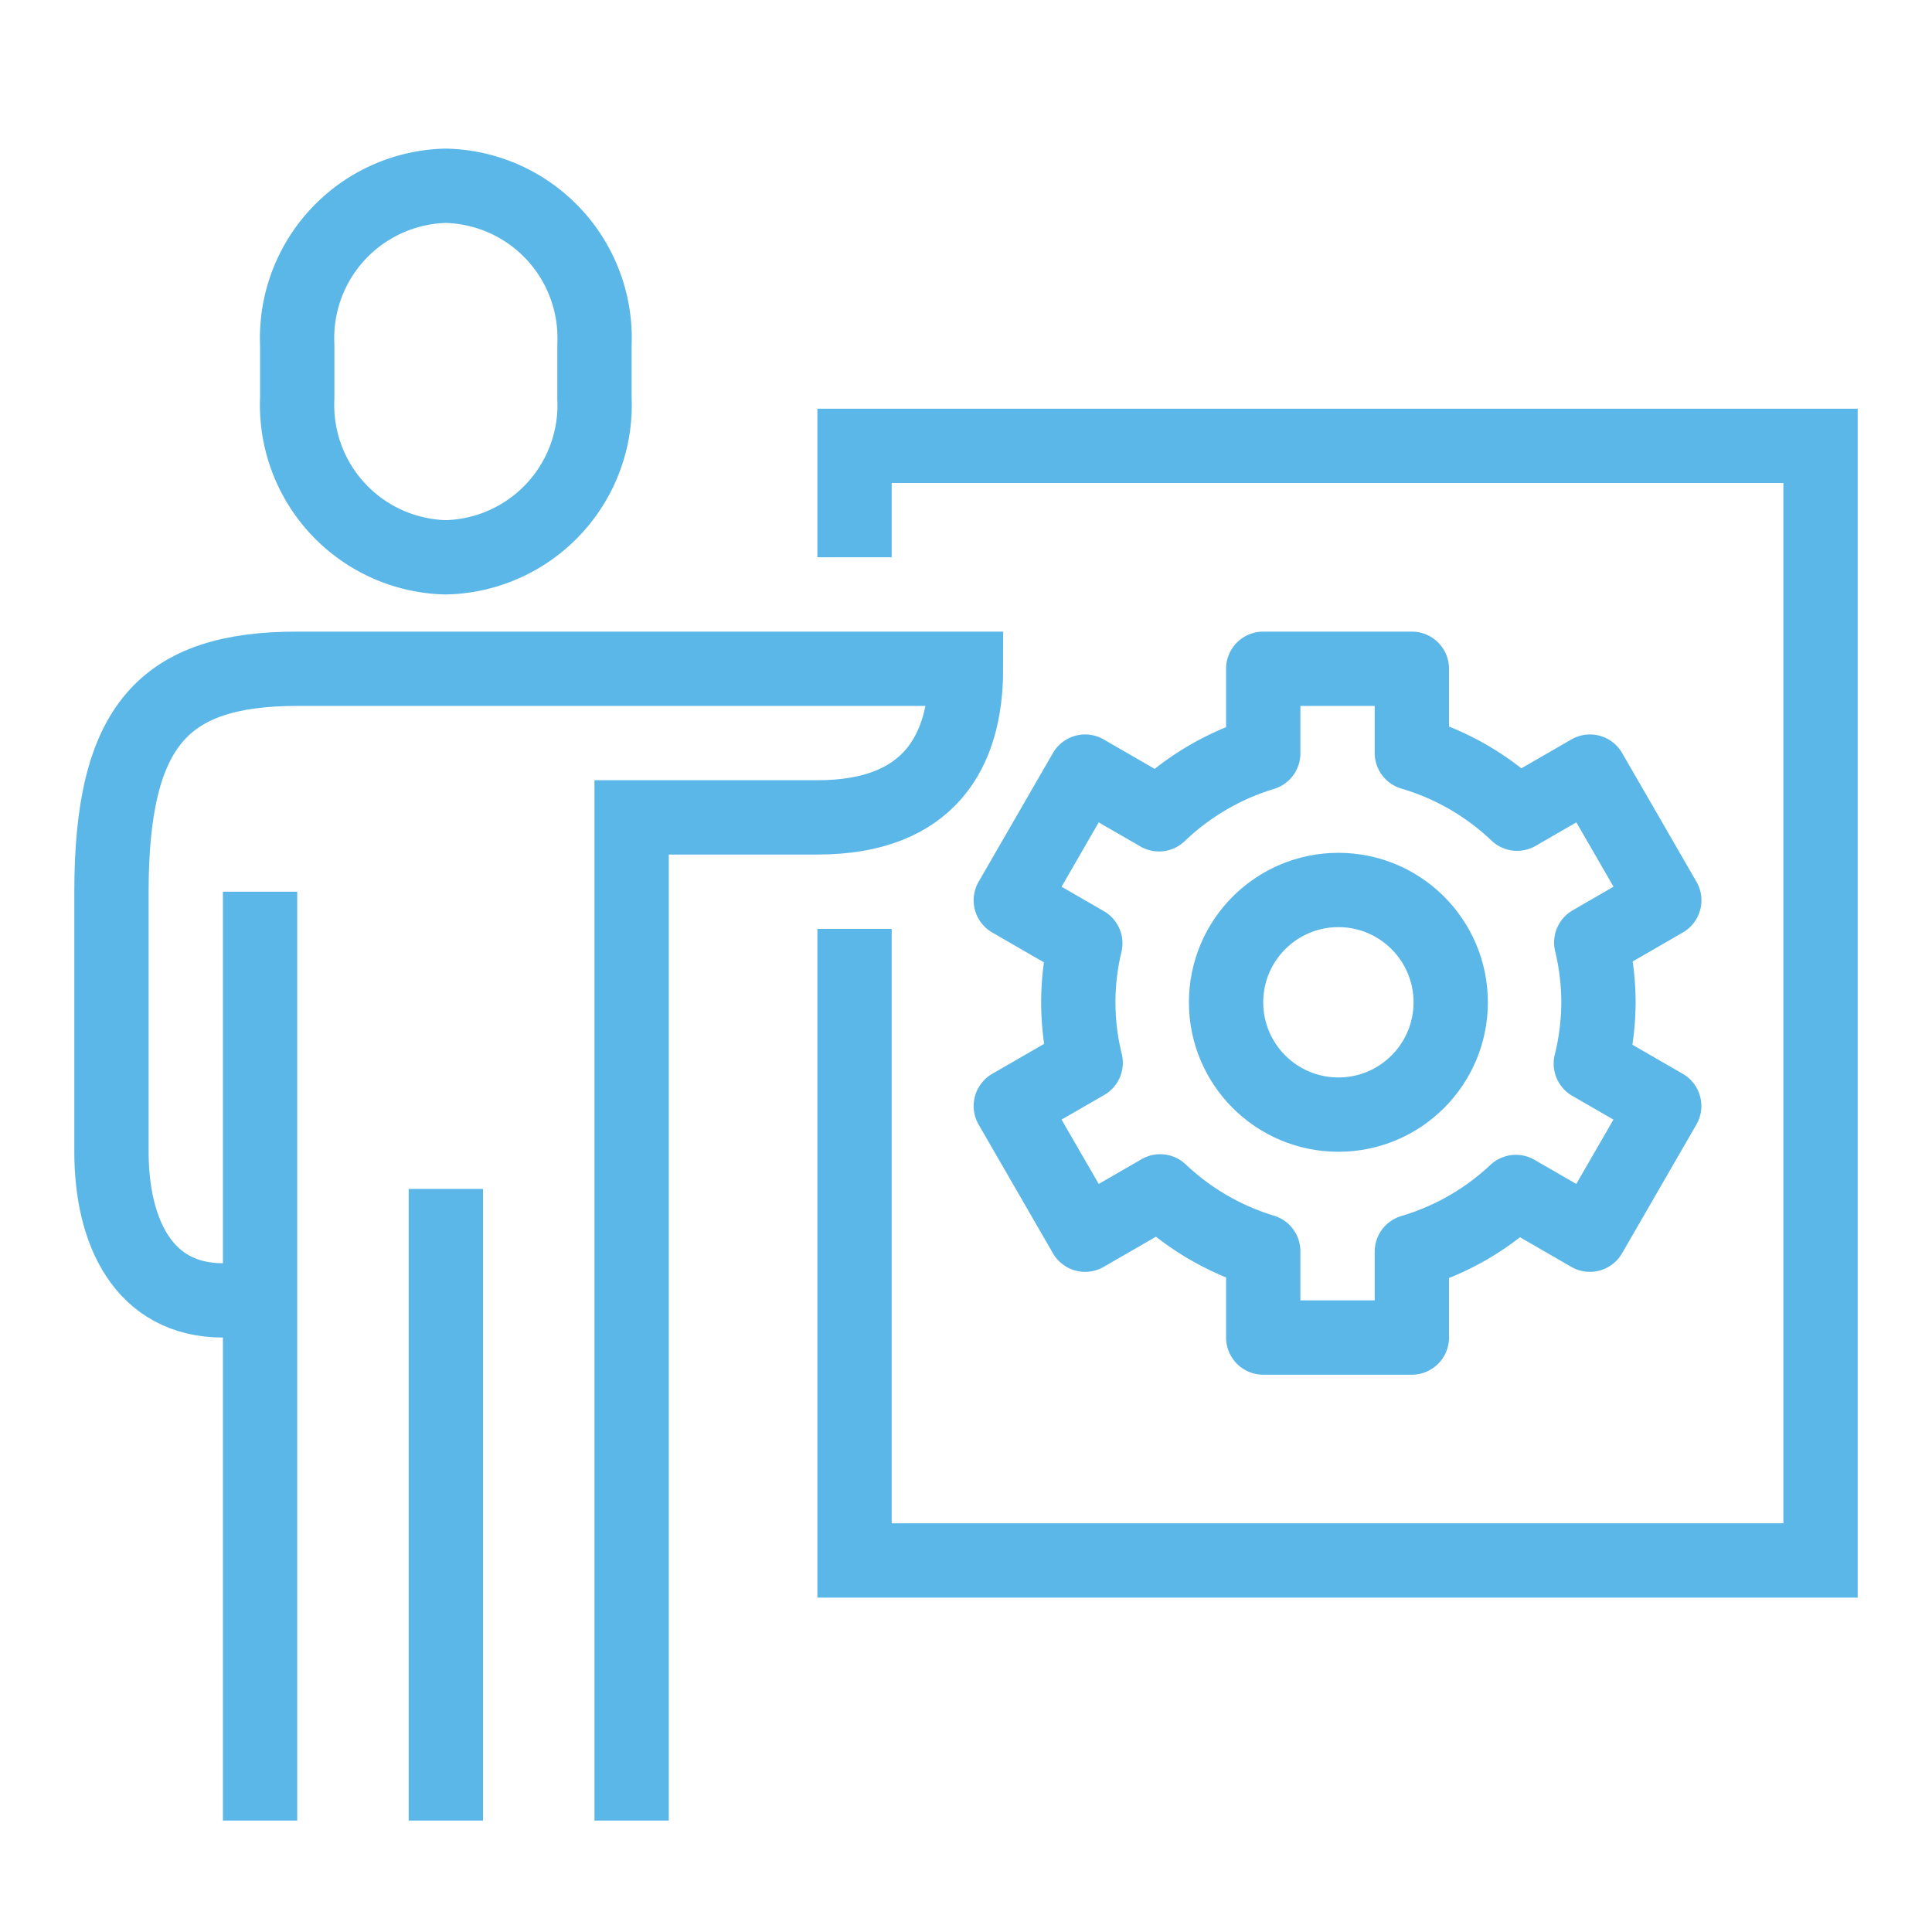
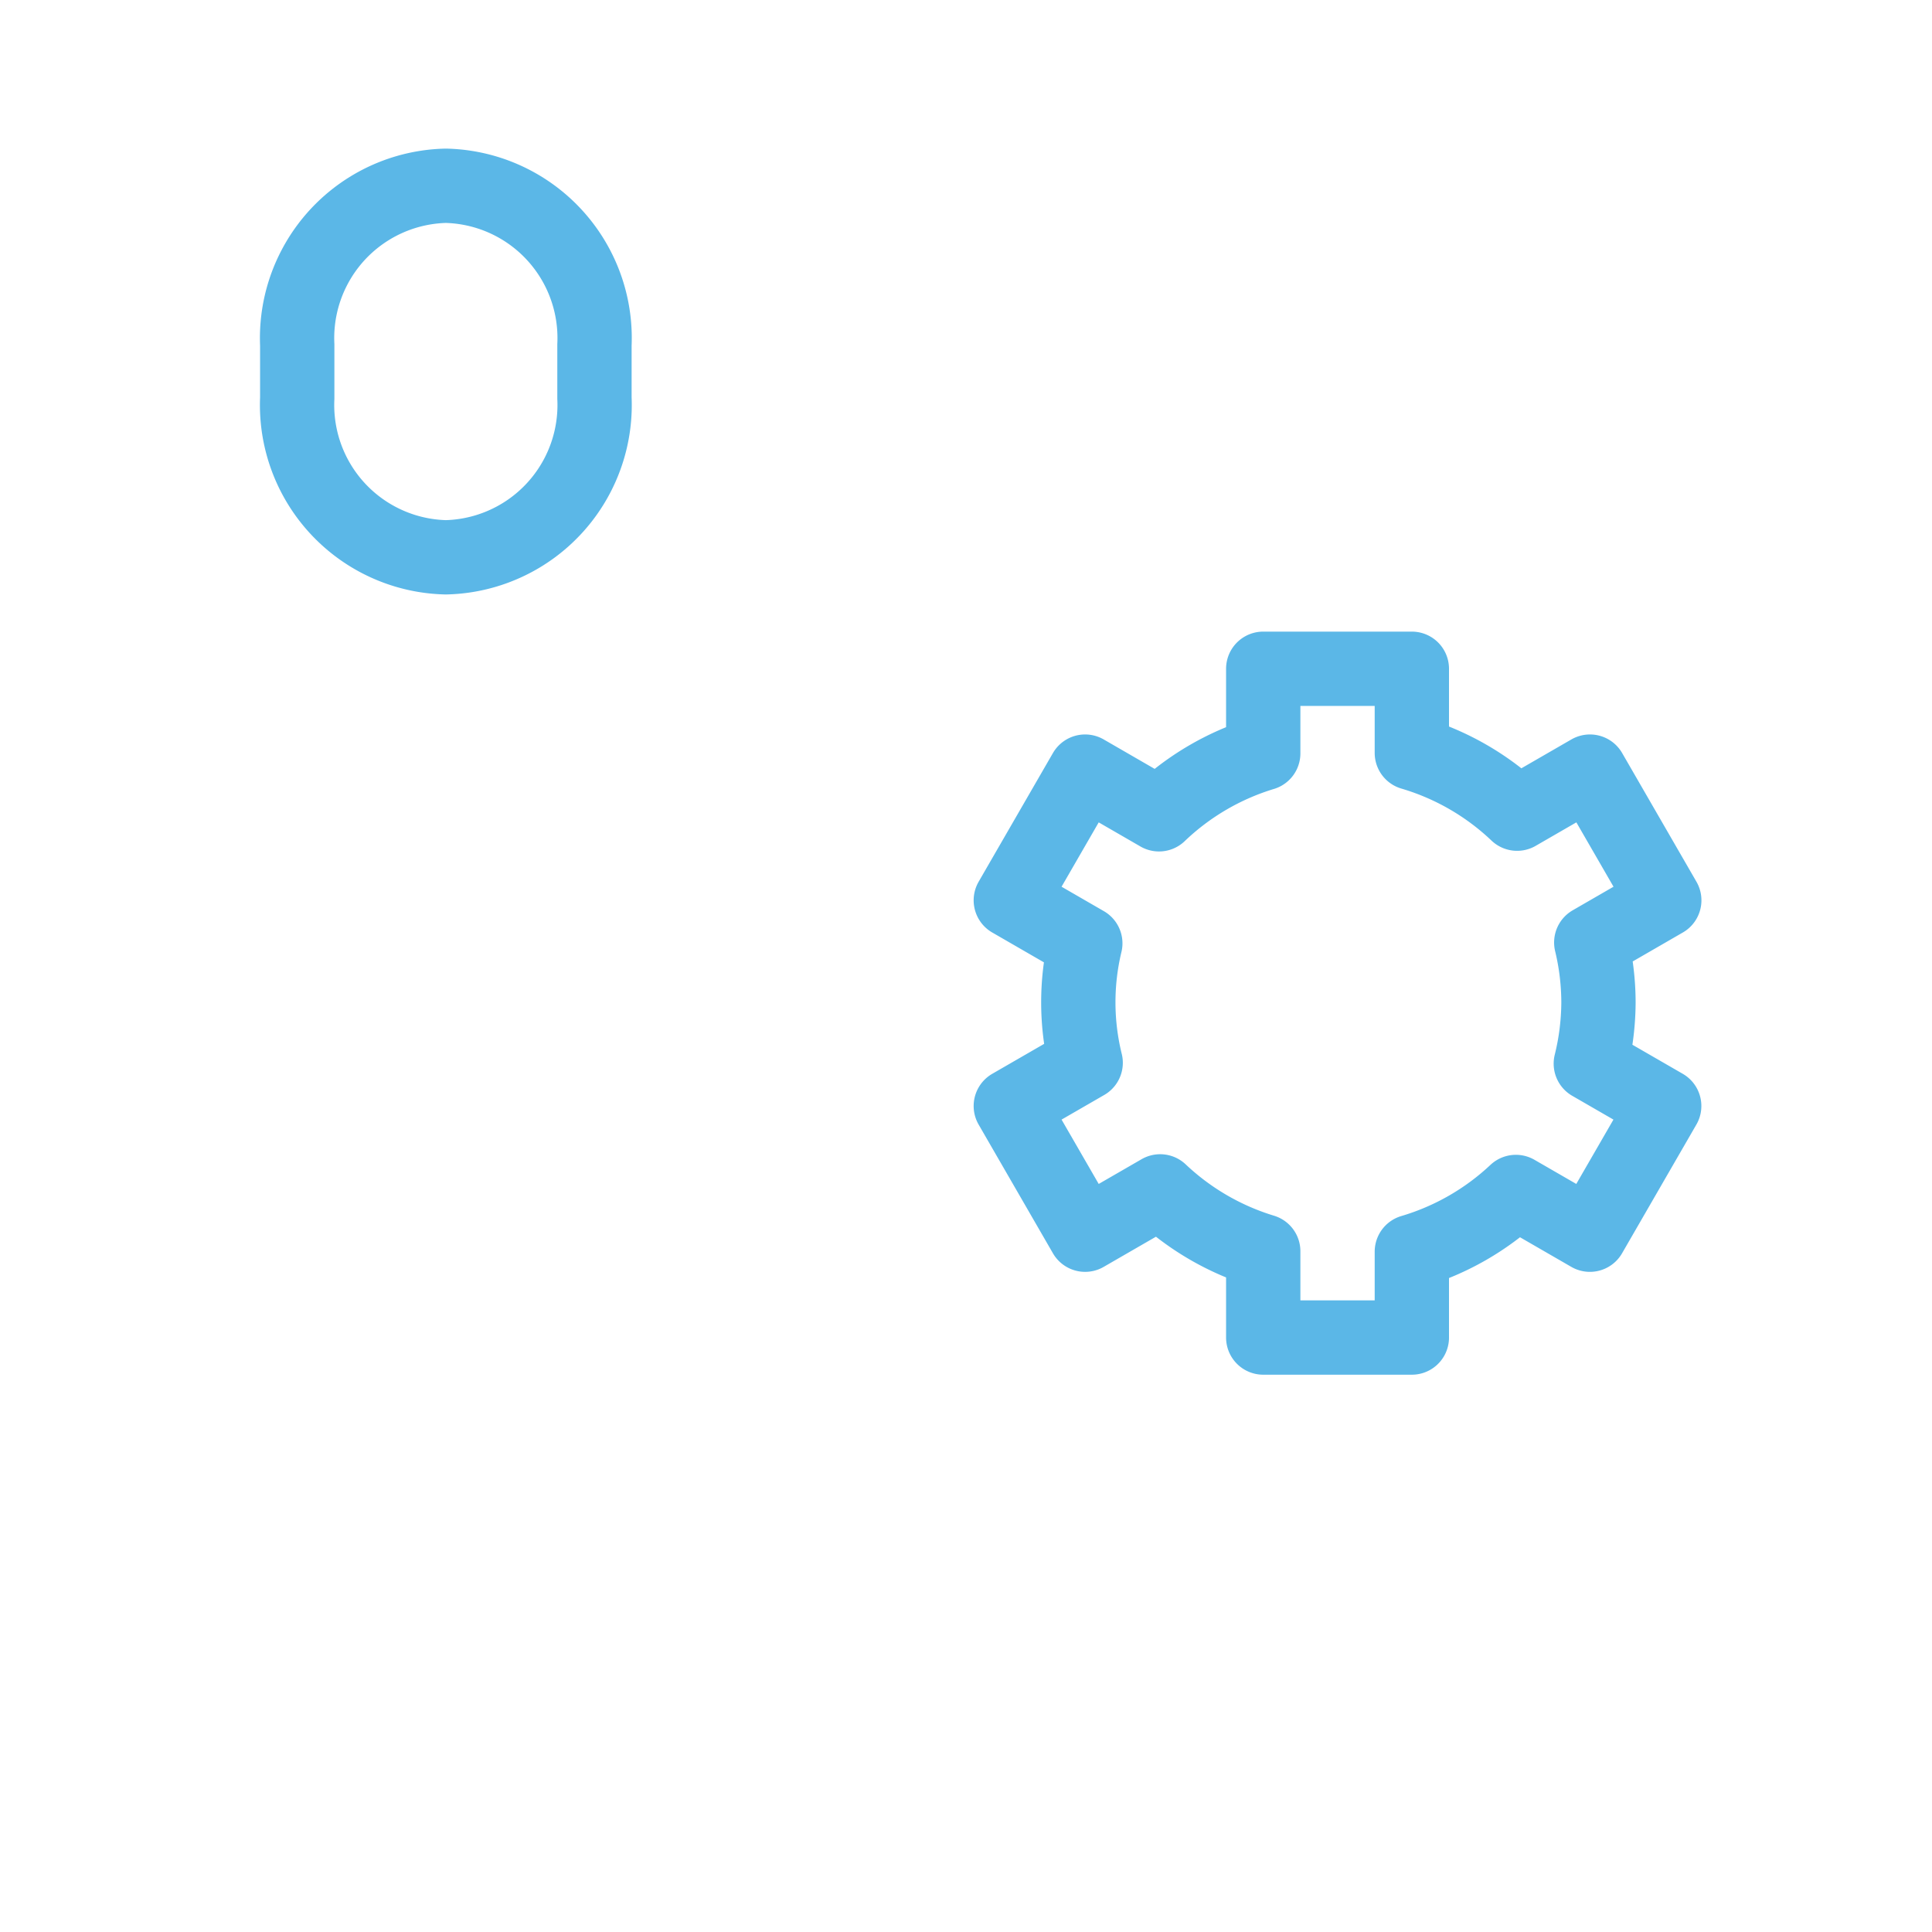
<svg xmlns="http://www.w3.org/2000/svg" width="52" height="52" viewBox="0 0 52 52">
  <defs>
    <clipPath id="clip-path">
      <rect id="Rectangle_27993" data-name="Rectangle 27993" width="48" height="45" fill="none" stroke="#5bb7e7" stroke-width="1" />
    </clipPath>
    <clipPath id="clip-Strong_understanding_of_local_design_trends_and_regulations">
      <rect width="52" height="52" />
    </clipPath>
  </defs>
  <g id="Strong_understanding_of_local_design_trends_and_regulations" data-name="Strong understanding of local design trends and regulations" clip-path="url(#clip-Strong_understanding_of_local_design_trends_and_regulations)">
    <g id="Group_5847" data-name="Group 5847" transform="translate(2 4)">
      <g id="Group_5846" data-name="Group 5846" clip-path="url(#clip-path)">
-         <path id="Path_54764" data-name="Path 54764" d="M21,11V8H47V38H21V21" fill="none" stroke="#5bb7e7" stroke-miterlimit="10" stroke-width="2" />
        <path id="Path_54765" data-name="Path 54765" d="M10,11a4.1,4.1,0,0,0,4-4.285V5.285A4.1,4.1,0,0,0,10,1,4.1,4.1,0,0,0,6,5.285v1.43A4.1,4.1,0,0,0,10,11Z" fill="none" stroke="#5bb7e7" stroke-miterlimit="10" stroke-width="2" />
-         <path id="Path_54766" data-name="Path 54766" d="M15,45V18h5c3.018,0,4-1.781,4-4H6c-3.583,0-5,1.512-5,6v7c0,2.145.855,4,3,4H5" fill="none" stroke="#5bb7e7" stroke-miterlimit="10" stroke-width="2" />
-         <line id="Line_45" data-name="Line 45" y2="17" transform="translate(10 28)" fill="none" stroke="#5bb7e7" stroke-miterlimit="10" stroke-width="2" />
-         <line id="Line_46" data-name="Line 46" y2="25" transform="translate(5 20)" fill="none" stroke="#5bb7e7" stroke-miterlimit="10" stroke-width="2" />
-         <circle id="Ellipse_81" data-name="Ellipse 81" cx="3.023" cy="3.023" r="3.023" transform="translate(31 19.954)" fill="none" stroke="#5bb7e7" stroke-linejoin="round" stroke-width="2" />
        <path id="Path_54767" data-name="Path 54767" d="M41.023,22.977a6.943,6.943,0,0,0-.194-1.61l1.965-1.135-2-3.464L38.833,17.9A6.972,6.972,0,0,0,36,16.265V14H32v2.277a6.985,6.985,0,0,0-2.805,1.64l-1.989-1.149-2,3.464,2.005,1.158a6.792,6.792,0,0,0,.01,3.215l-2.015,1.163,2,3.464,2.02-1.166A7,7,0,0,0,32,29.678V32h4V29.689a6.975,6.975,0,0,0,2.8-1.607l1.992,1.15,2-3.464-1.975-1.14A6.97,6.97,0,0,0,41.023,22.977Z" fill="none" stroke="#5bb7e7" stroke-linejoin="round" stroke-width="2" />
      </g>
    </g>
  </g>
</svg>